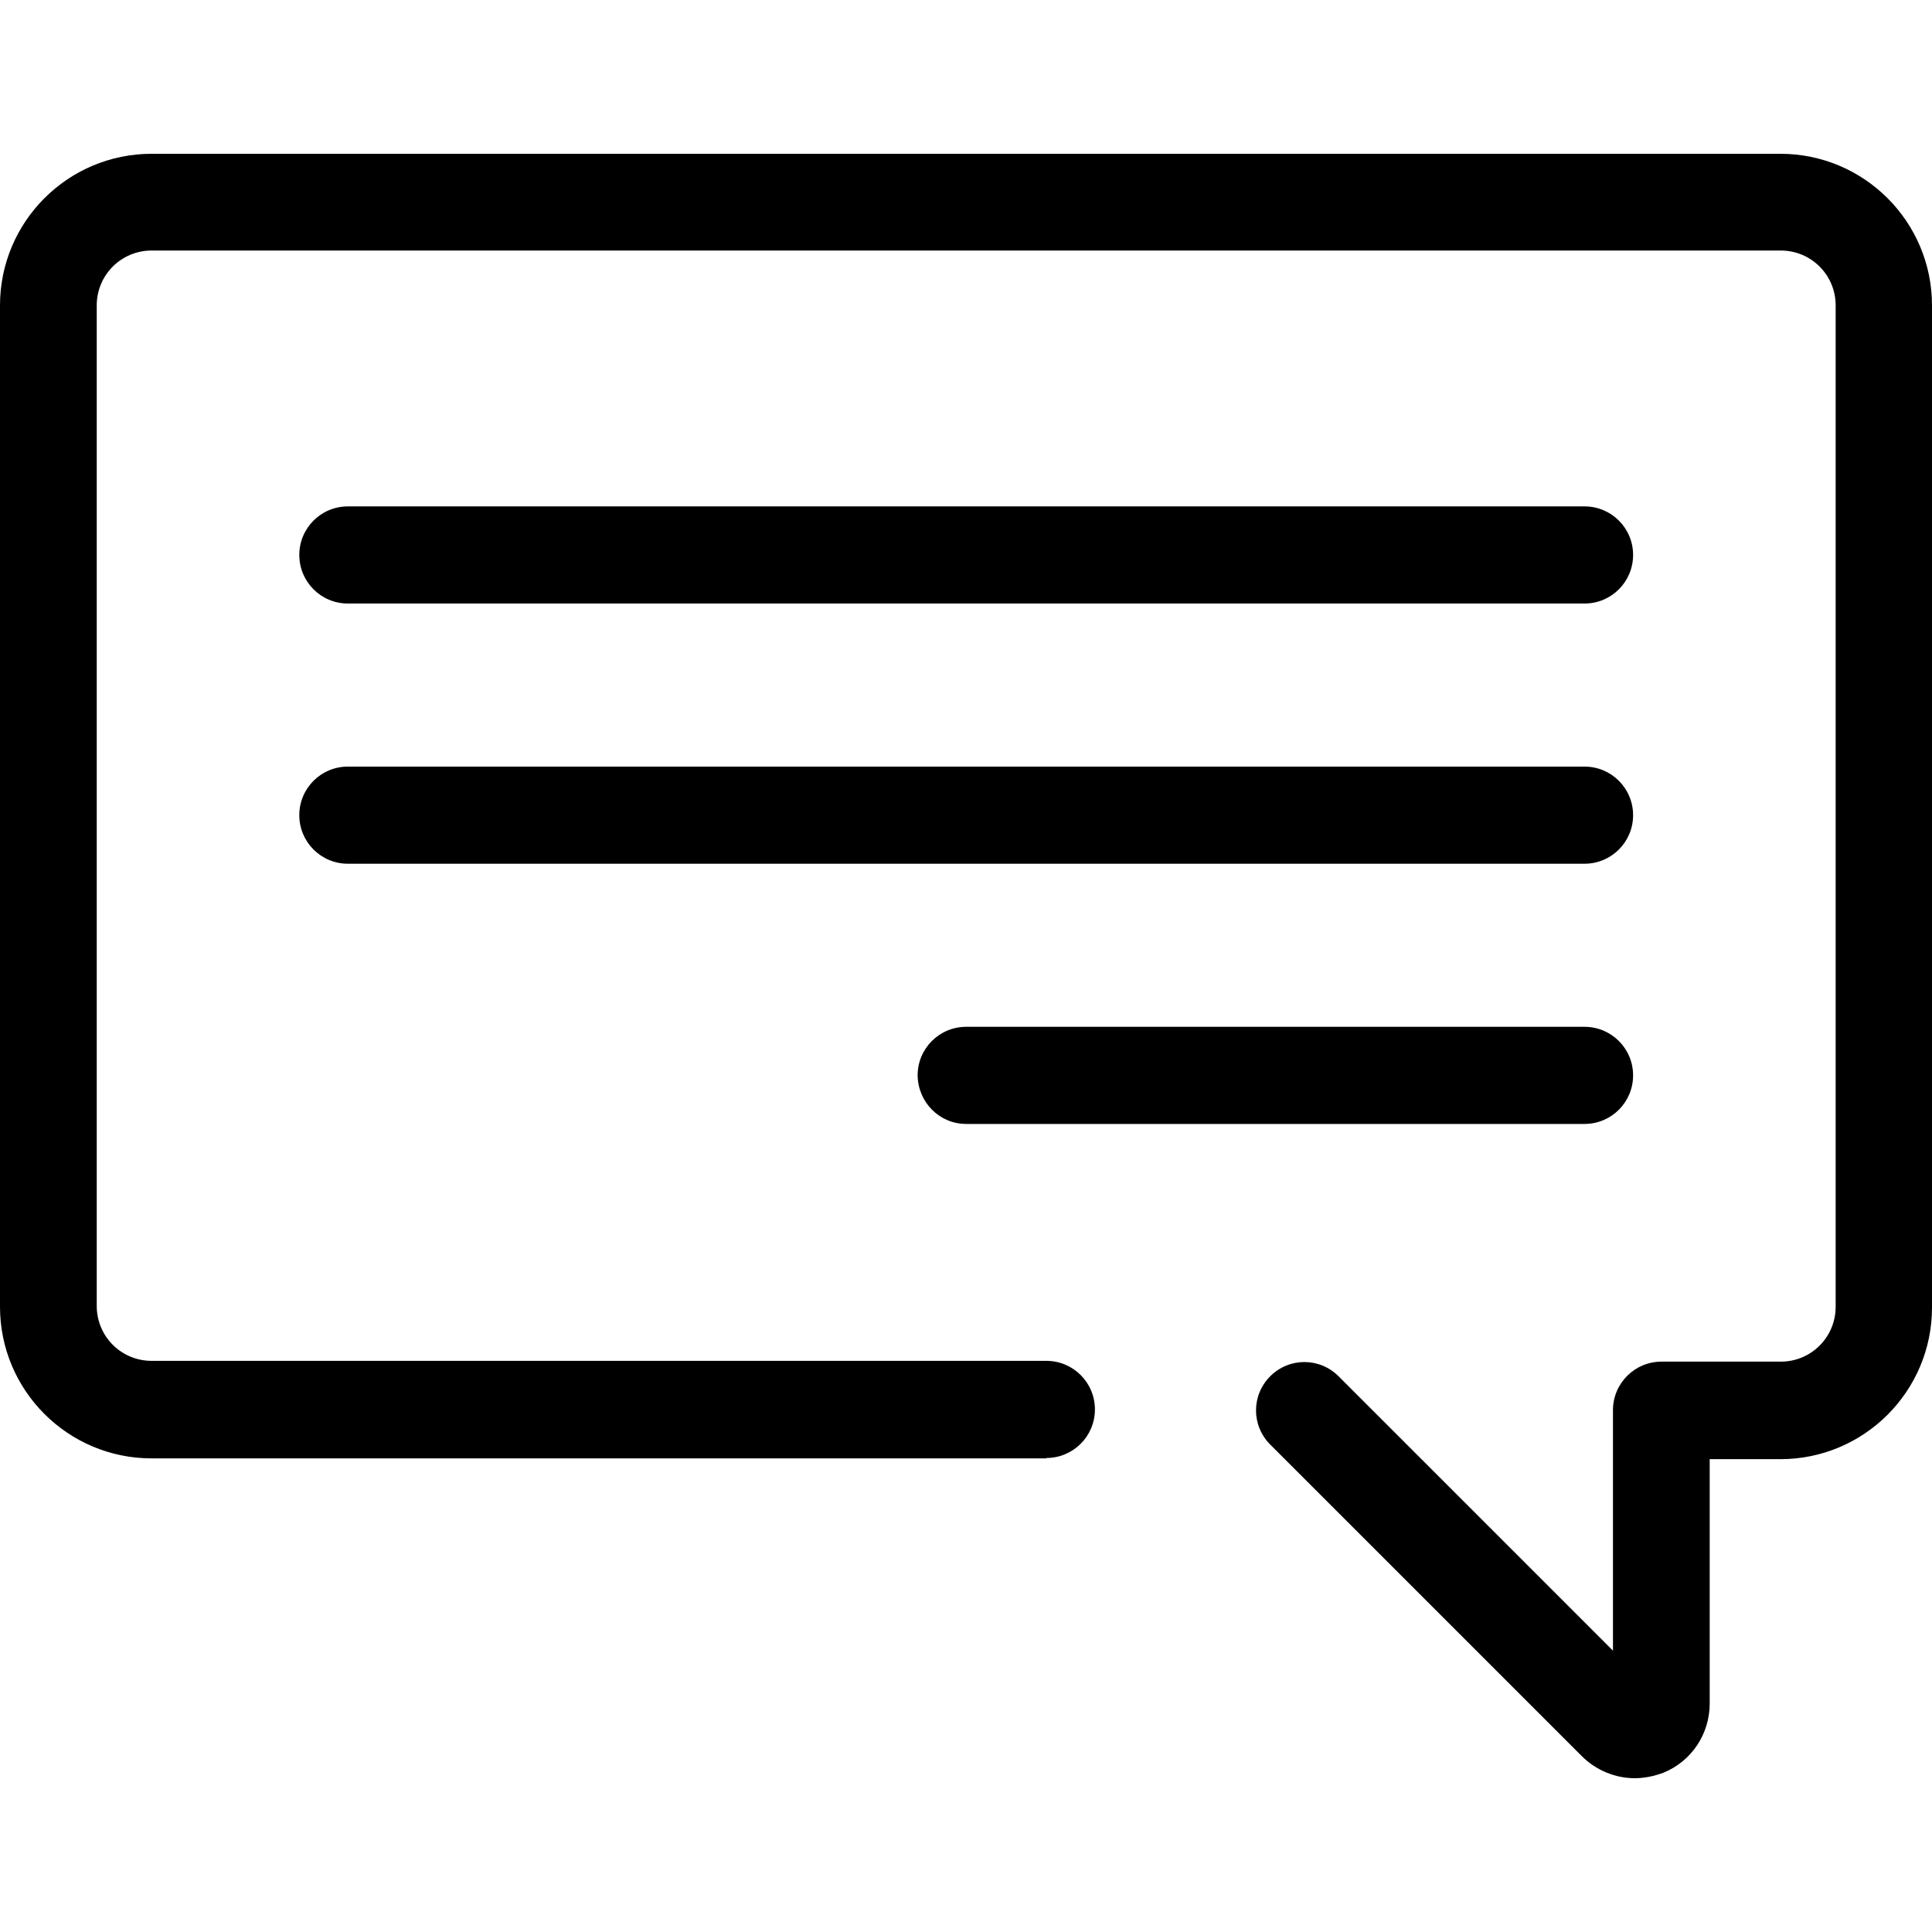
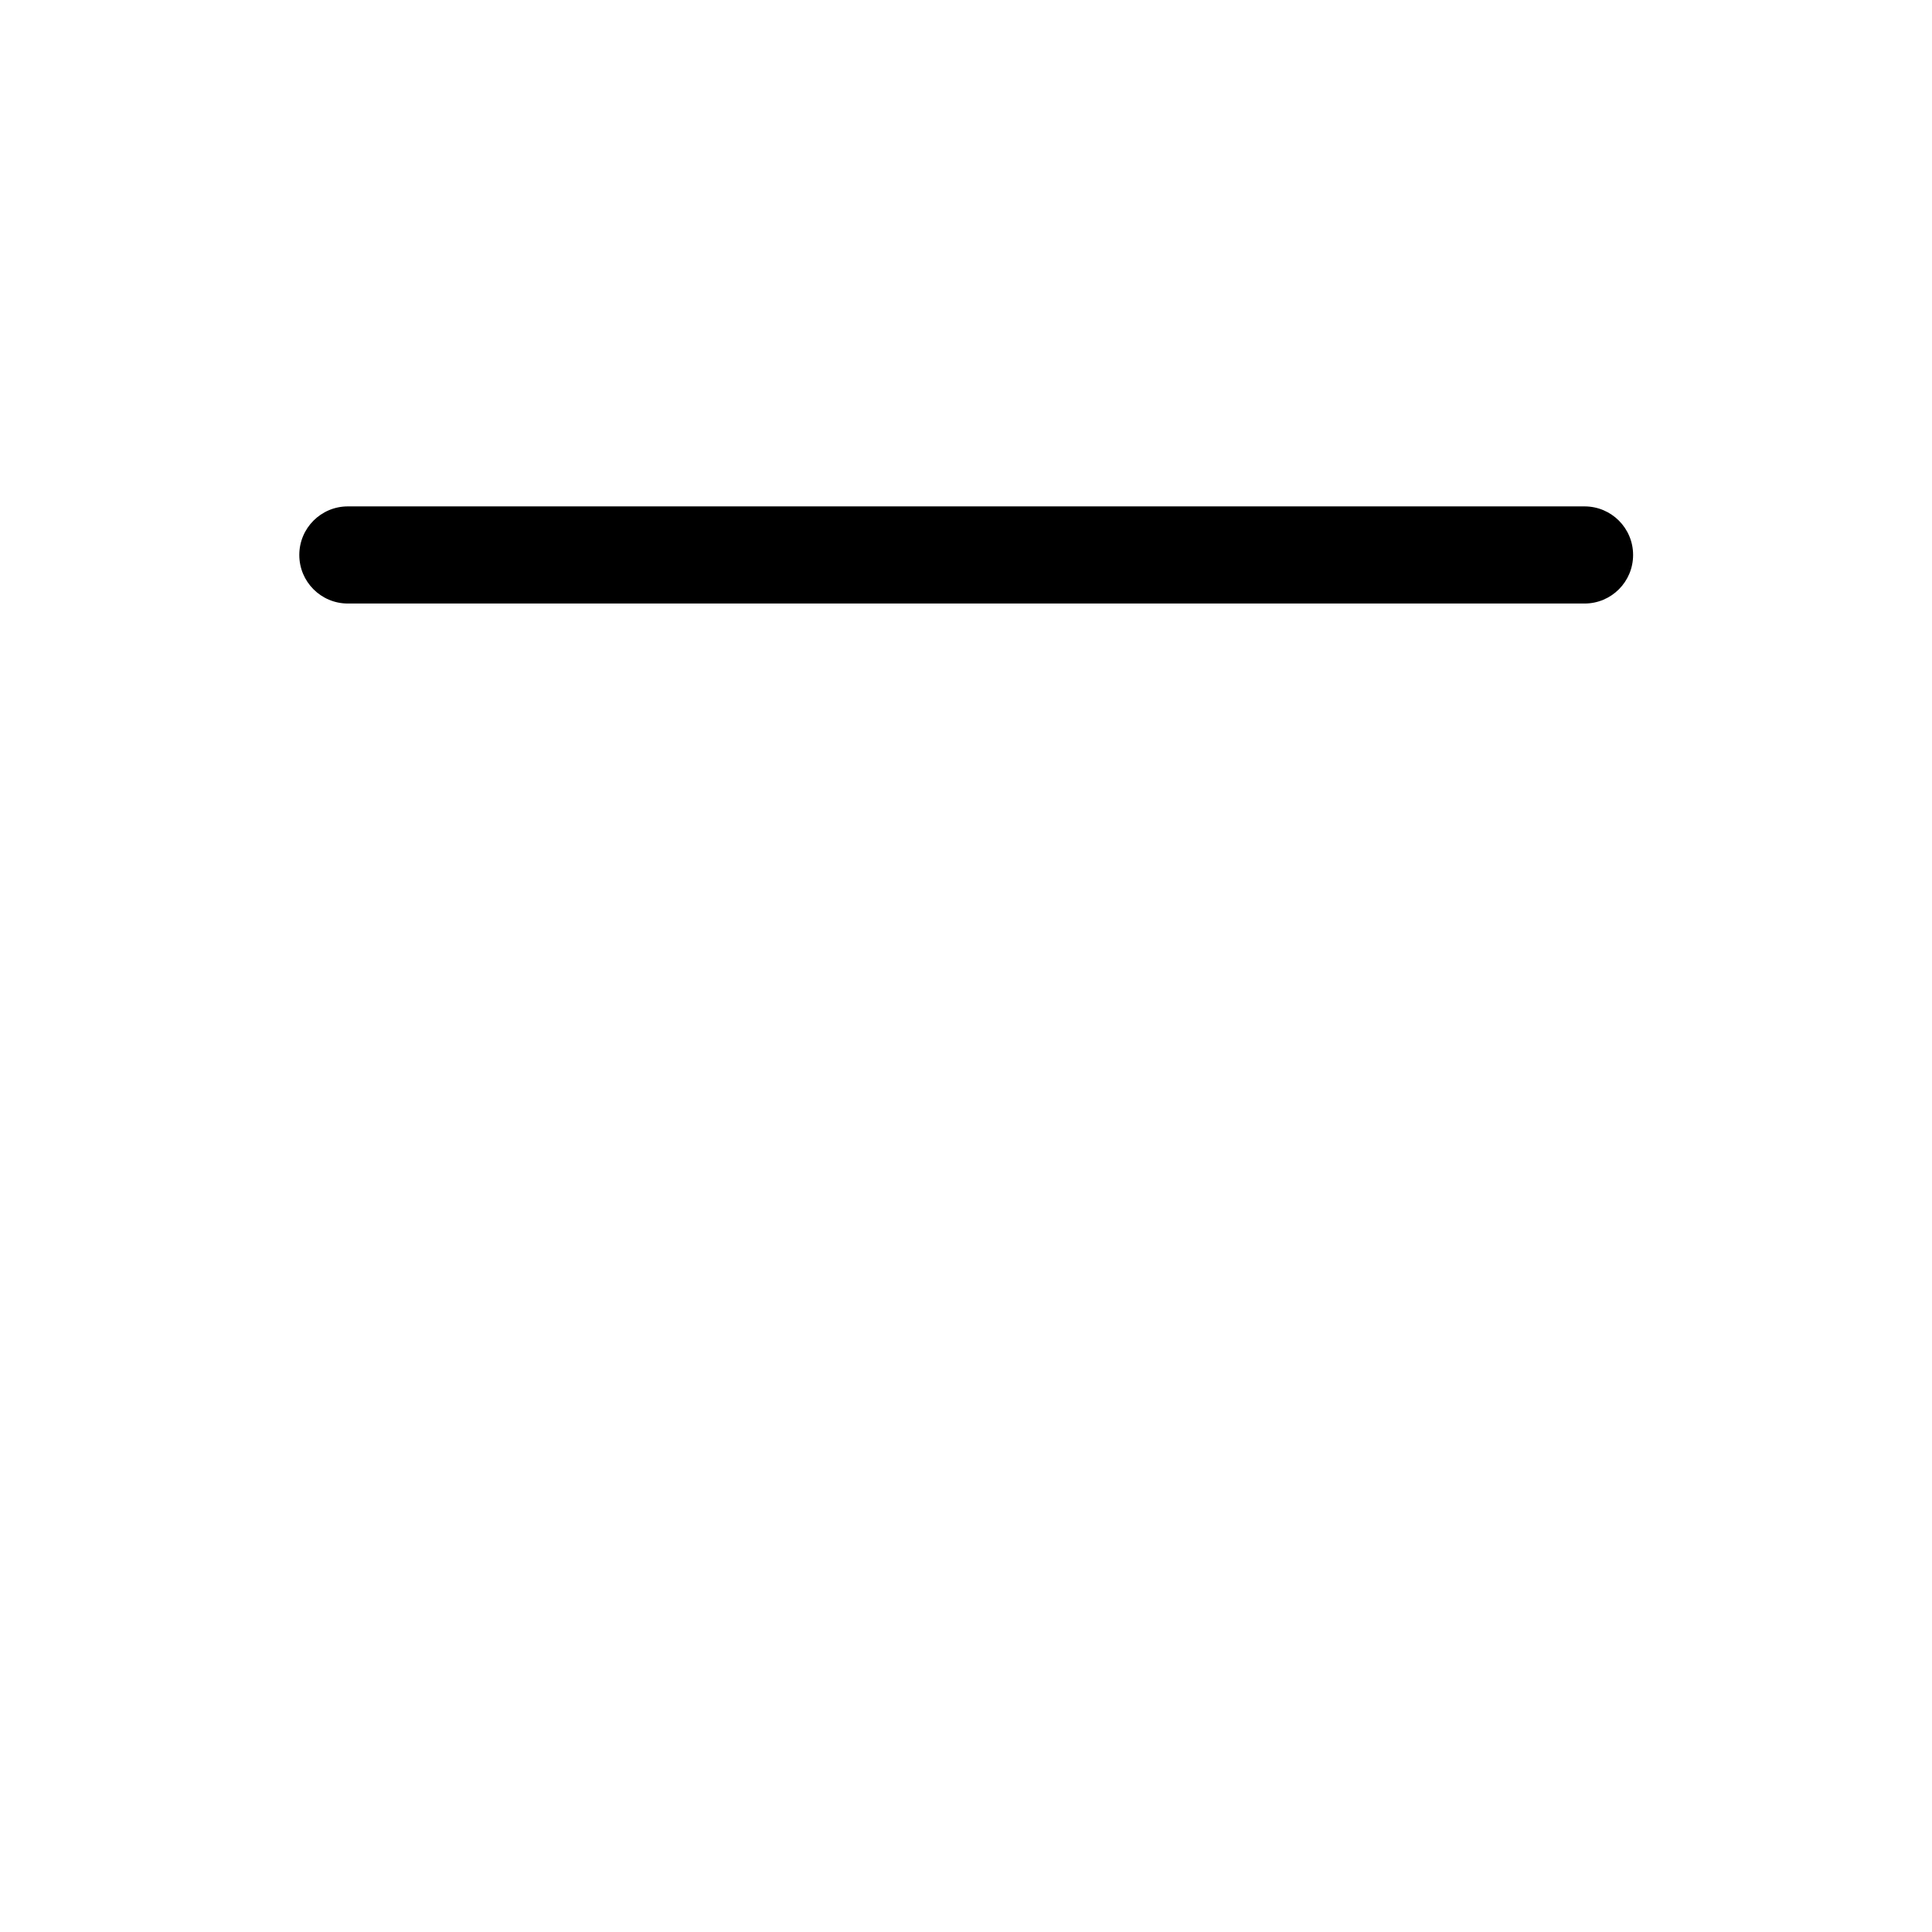
<svg xmlns="http://www.w3.org/2000/svg" fill="#000000" height="800px" width="800px" version="1.1" id="Capa_1" viewBox="0 0 489.3 489.3" xml:space="preserve">
  <g>
    <g>
-       <path d="M265,369.25c6.8,0,12.3-5.5,12.3-12.3s-5.5-12.3-12.3-12.3H38.4c-7.7,0-13.9-6.2-13.9-13.9V77.35    c0-7.7,6.2-13.9,13.9-13.9H451c7.7,0,13.9,6.2,13.9,13.9v253.6c0,7.7-6.2,13.9-13.9,13.9h-30.2c-6.8,0-12.3,5.5-12.3,12.3v60.9    l-69.5-69.5c-4.8-4.8-12.5-4.8-17.3,0s-4.8,12.5,0,17.3l78.9,78.9c3.6,3.6,8.5,5.6,13.4,5.6c2.4,0,4.9-0.5,7.3-1.4    c7.1-2.9,11.7-9.8,11.7-17.5v-61.9h17.9c21.2,0,38.4-17.2,38.4-38.4V77.35c0-21.2-17.2-38.4-38.4-38.4H38.4    C17.2,38.95,0,56.15,0,77.35v253.6c0,21.2,17.2,38.4,38.4,38.4H265V369.25z" />
      <path d="M88.1,152.85h313.2c6.8,0,12.3-5.5,12.3-12.3s-5.5-12.3-12.3-12.3H88.1c-6.8,0-12.3,5.5-12.3,12.3    S81.3,152.85,88.1,152.85z" />
-       <path d="M88.1,218.75h313.2c6.8,0,12.3-5.5,12.3-12.3s-5.5-12.3-12.3-12.3H88.1c-6.8,0-12.3,5.5-12.3,12.3    S81.3,218.75,88.1,218.75z" />
-       <path d="M244.7,284.65h156.6c6.8,0,12.3-5.5,12.3-12.3s-5.5-12.3-12.3-12.3H244.7c-6.8,0-12.3,5.5-12.3,12.3    C232.5,279.15,237.9,284.65,244.7,284.65z" />
    </g>
  </g>
</svg>